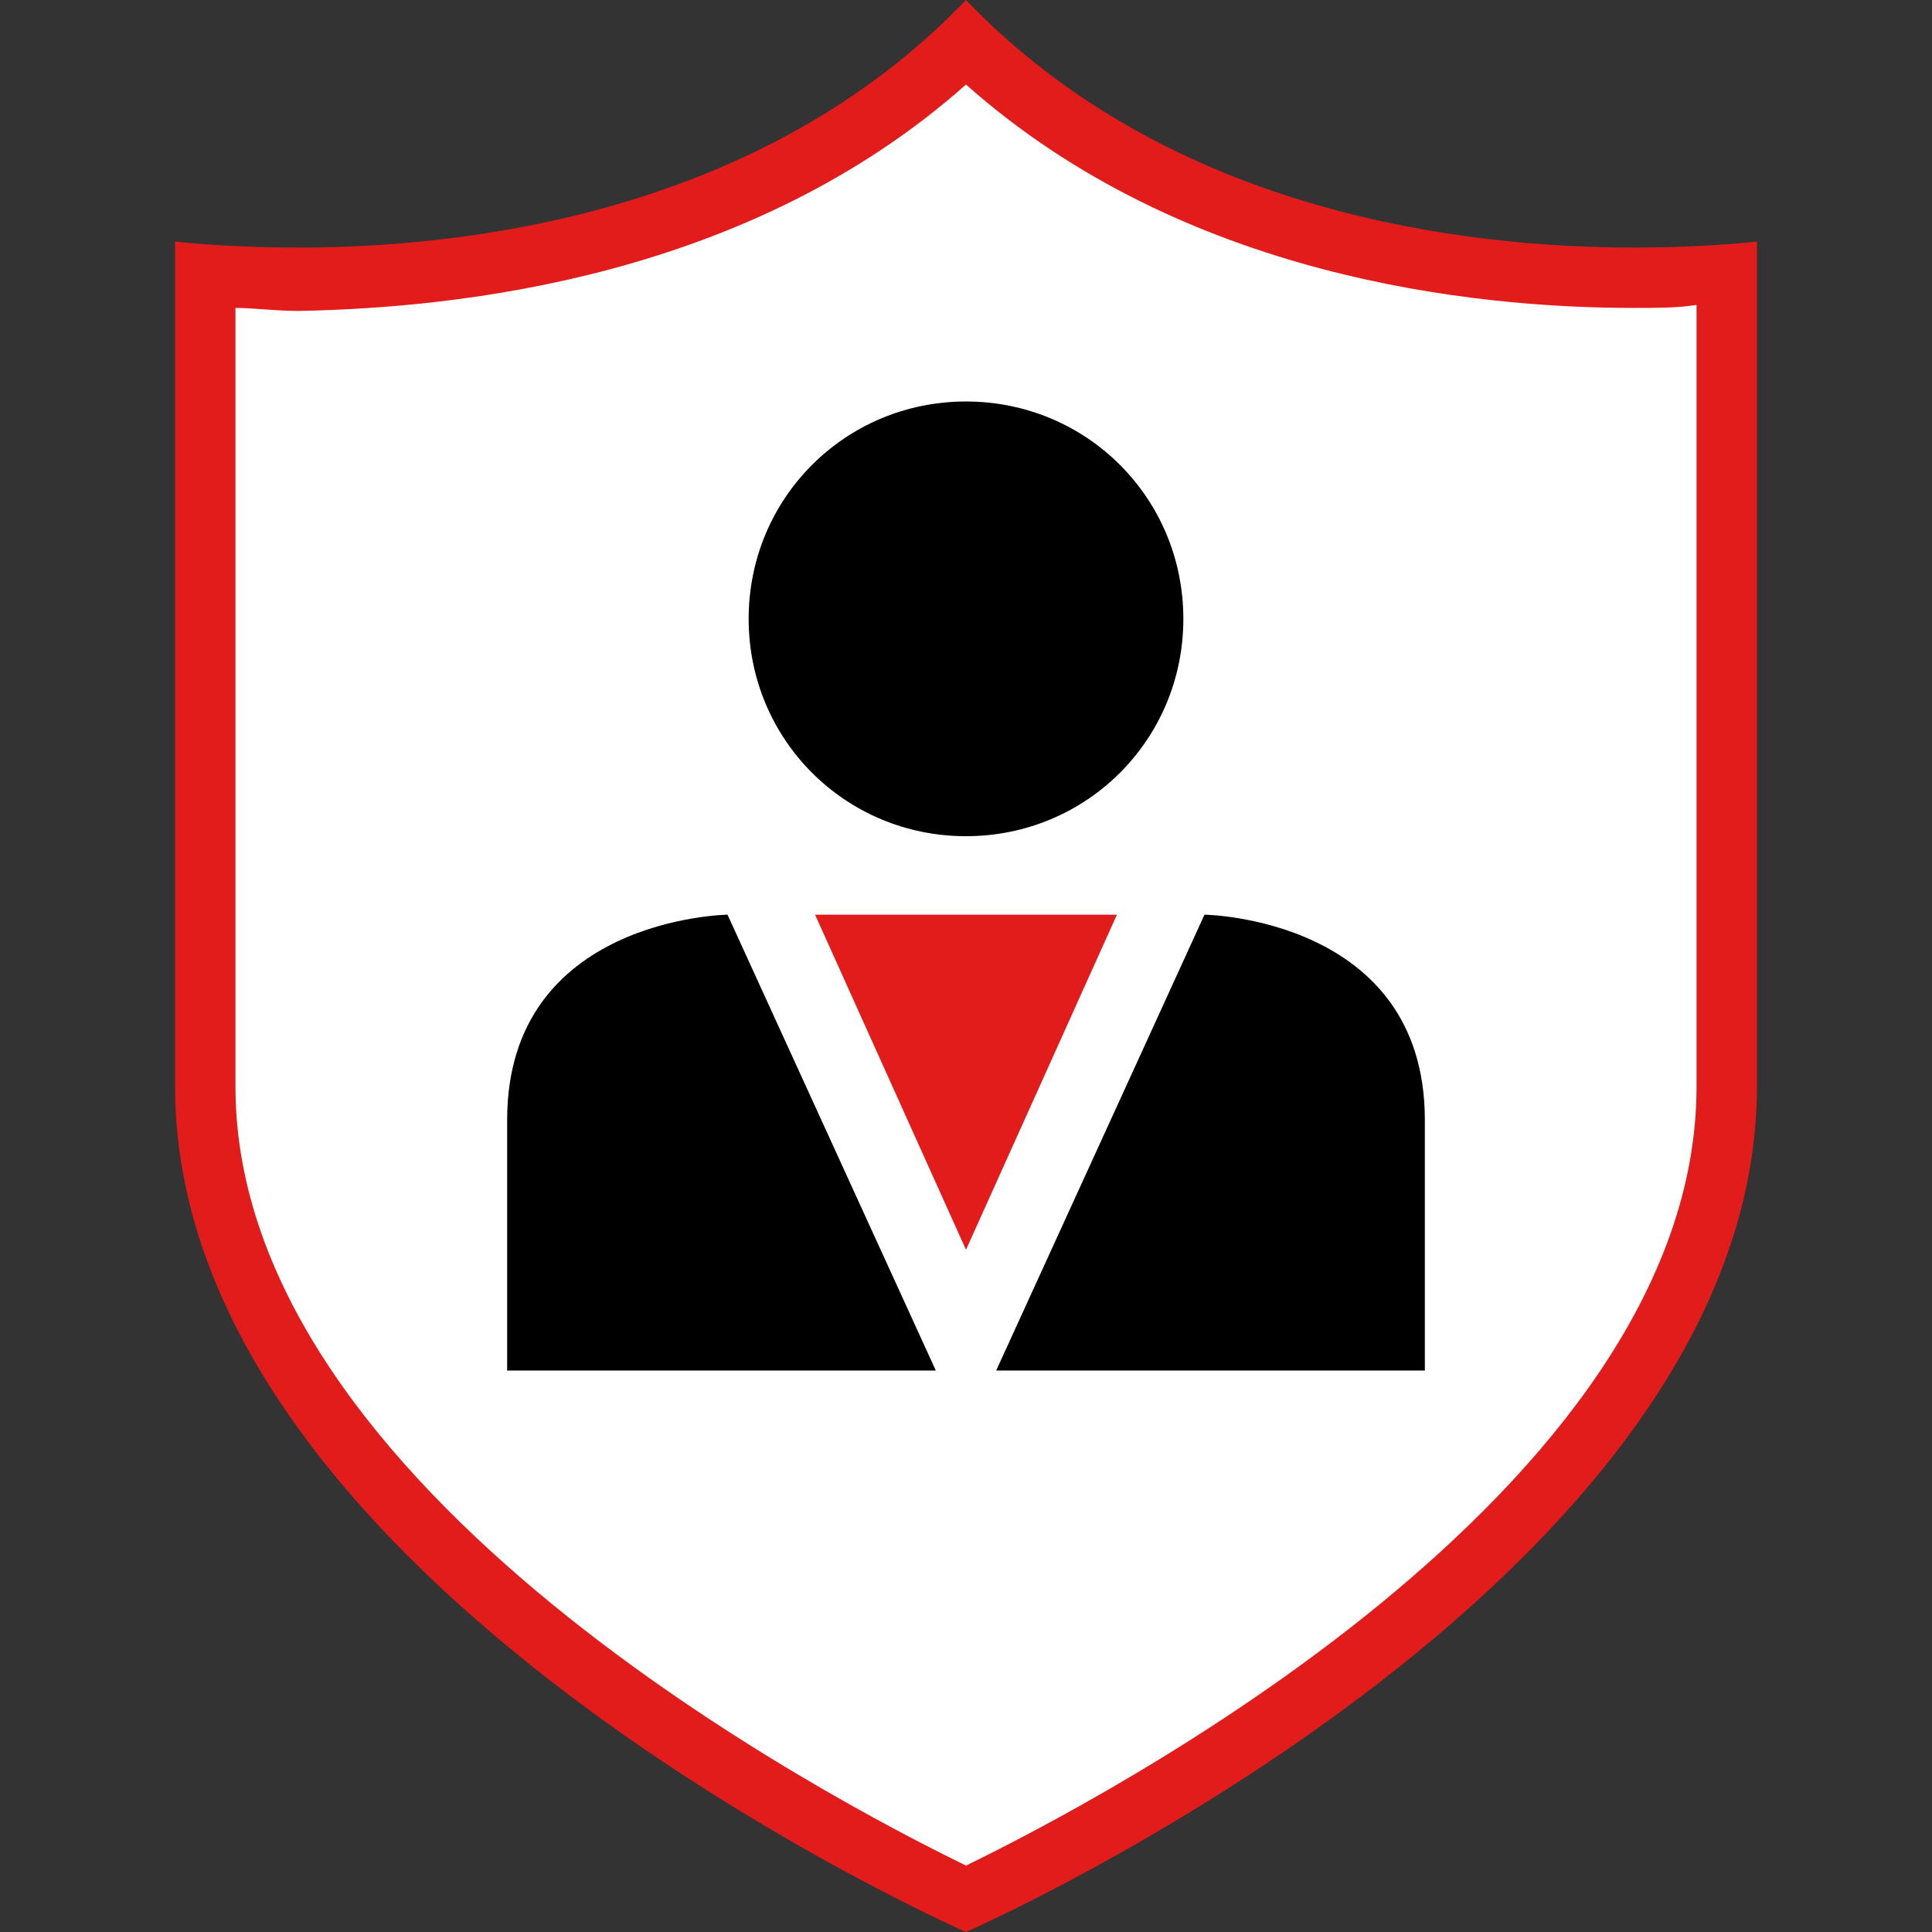
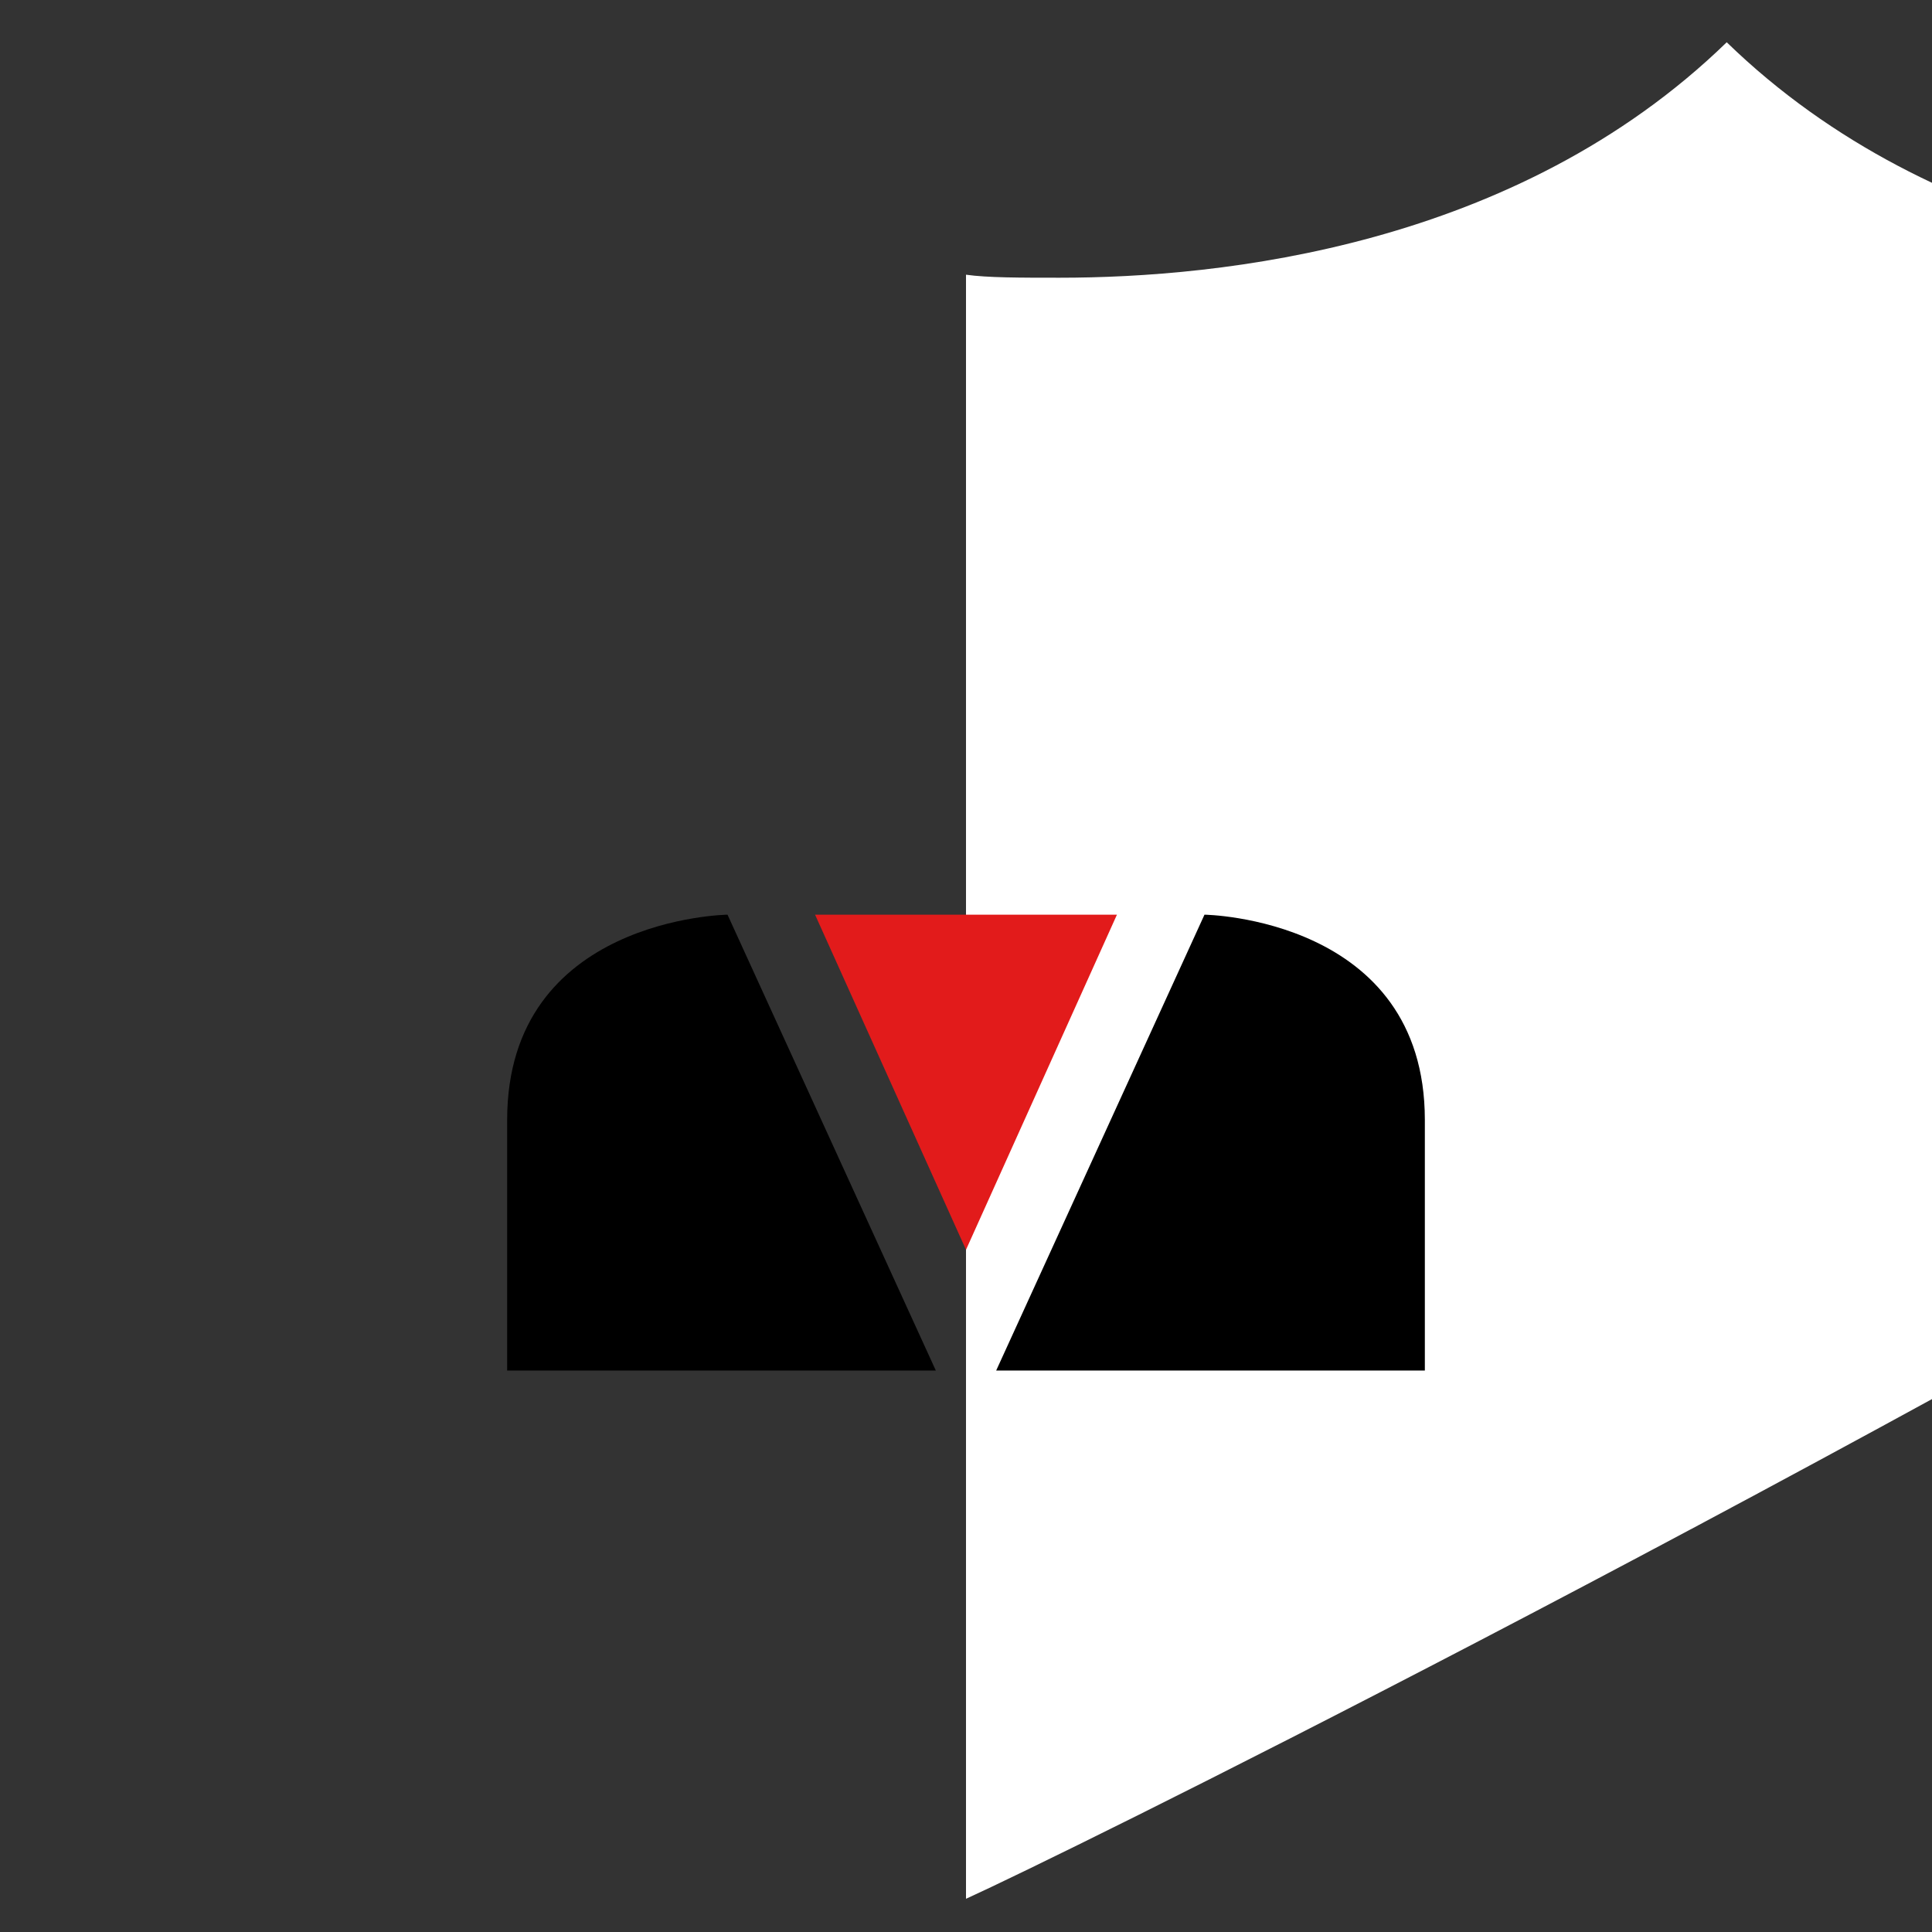
<svg xmlns="http://www.w3.org/2000/svg" height="800px" width="800px" version="1.1" id="Layer_1" viewBox="0 0 512 512" xml:space="preserve">
  <rect x="0" y="0" width="512" height="512" fill="#333333" stroke="none" />
-   <path style="fill:#FFFFFF;" d="M256,503.2c-26.4-12-201.6-98.4-201.6-215.2V72.8c5.6,0.8,14.4,0.8,24.8,0.8  c42.4,0,120.8-8,176.8-62.4c56,54.4,134.4,62.4,176.8,62.4c10.4,0,18.4-0.8,24.8-0.8V288C457.6,404.8,282.4,491.2,256,503.2z" />
-   <path style="fill:#E21B1B;" d="M256,22.4c57.6,51.2,134.4,59.2,176.8,59.2c6.4,0,12,0,16.8-0.8V288c0,107.2-159.2,189.6-193.6,206.4  C221.6,477.6,62.4,395.2,62.4,288V81.6c4.8,0,10.4,0.8,16.8,0.8C121.6,81.6,198.4,73.6,256,22.4 M256,0  C201.6,56.8,123.2,65.6,79.2,65.6c-20,0-32.8-1.6-32.8-1.6s0,92,0,224S256,512,256,512s209.6-92,209.6-224s0-224,0-224  s-12.8,1.6-32.8,1.6C388.8,65.6,310.4,56.8,256,0L256,0z" />
-   <path d="M256,106.4c-32,0-57.6,25.6-57.6,57.6s25.6,57.6,57.6,57.6s57.6-25.6,57.6-57.6S288,106.4,256,106.4L256,106.4z" />
+   <path style="fill:#FFFFFF;" d="M256,503.2V72.8c5.6,0.8,14.4,0.8,24.8,0.8  c42.4,0,120.8-8,176.8-62.4c56,54.4,134.4,62.4,176.8,62.4c10.4,0,18.4-0.8,24.8-0.8V288C457.6,404.8,282.4,491.2,256,503.2z" />
  <path d="M192.8,242.4c0,0-58.4,0.8-58.4,54.4s0,66.4,0,66.4H248L192.8,242.4L192.8,242.4z M248.8,363.2L248.8,363.2L248.8,363.2  L248.8,363.2z" />
  <path d="M319.2,242.4L264,363.2l0,0h113.6c0,0,0-12.8,0-66.4S319.2,242.4,319.2,242.4L319.2,242.4z" />
  <polygon style="fill:#E21B1B;" points="256,242.4 216,242.4 256,331.2 296,242.4 " />
</svg>